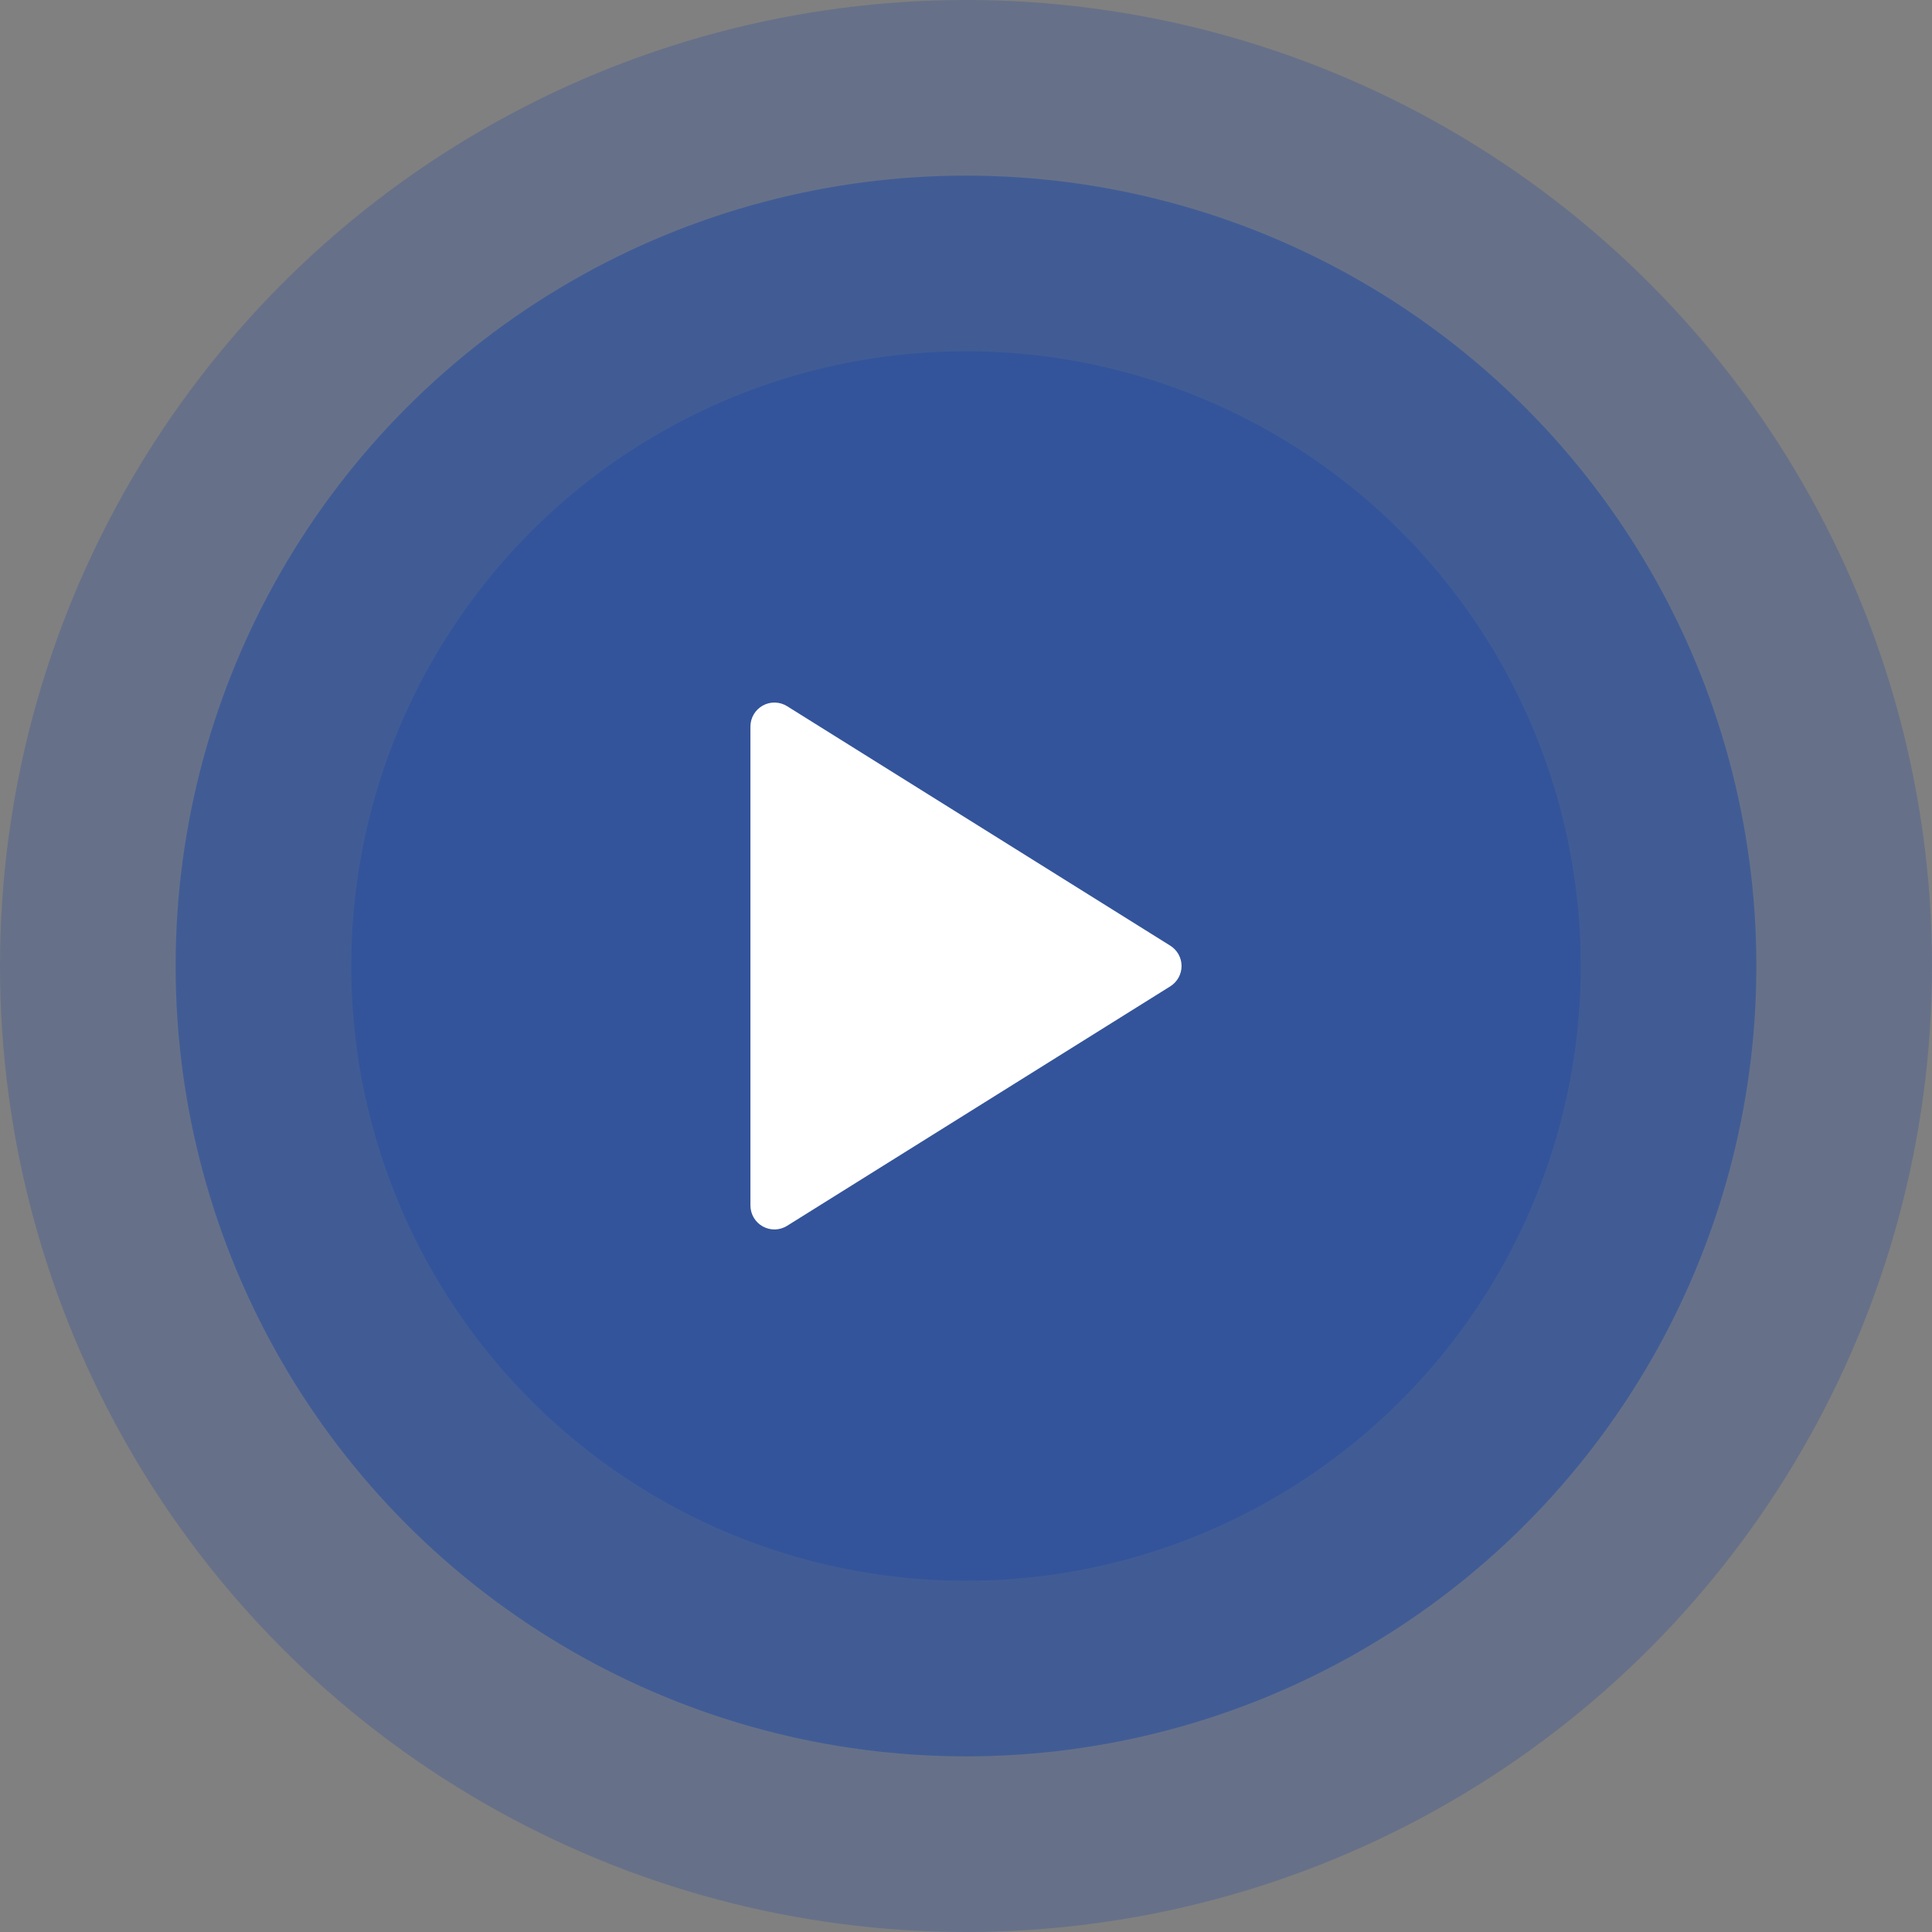
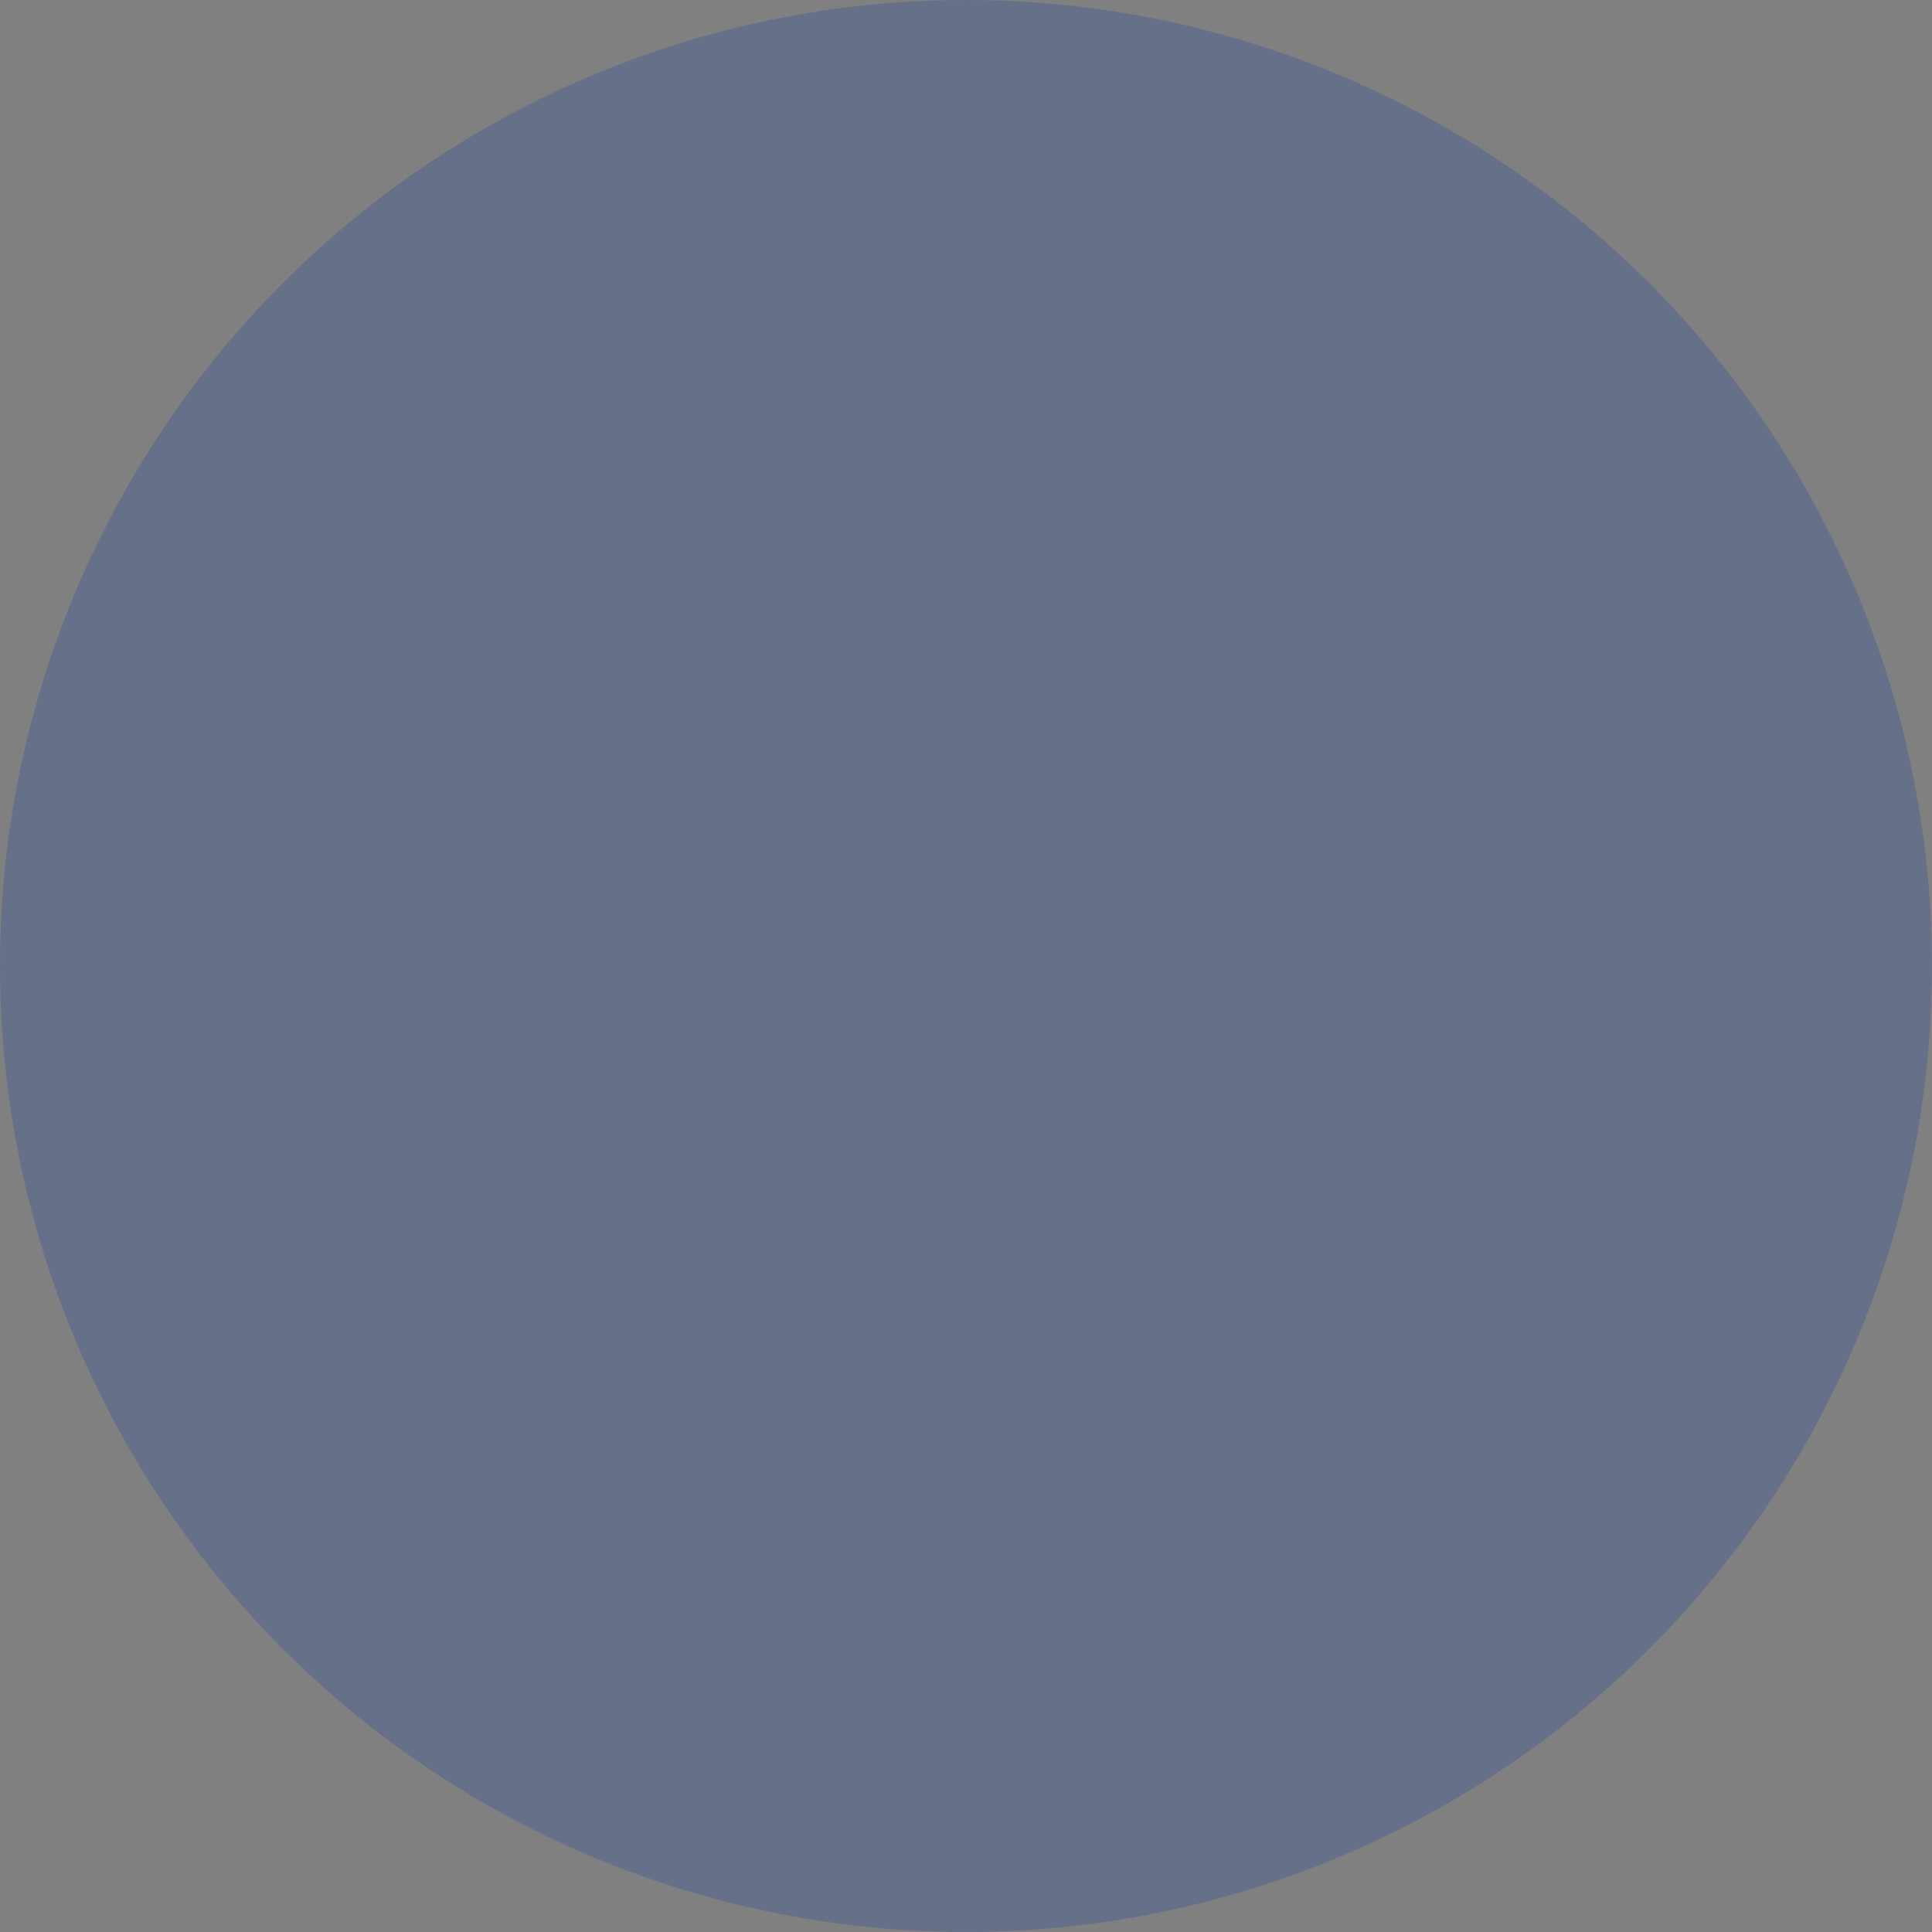
<svg xmlns="http://www.w3.org/2000/svg" width="110" height="110" viewBox="0 0 110 110" fill="none">
  <rect x="0" y="0" width="110" height="110" fill="#808080" stroke="none" />
  <style>    @keyframes fadeInOut {      0% { opacity: 0; }      50% { opacity: 1; }      100% { opacity: 0; }    }    .circle-1 {      animation: fadeInOut 3s ease-in-out 0.5s infinite;     }        .circle-2 {      animation: fadeInOut 3s ease-in-out 1s infinite;     }    .circle-1, .circle-2 {      animation-timing-function: ease-in-out;    }  </style>
-   <circle class="circle-1" cx="55" cy="55" r="45" fill="#2B4F9E" fill-opacity="0.6" />
  <circle class="circle-2" cx="55" cy="55" r="55" fill="#2B4F9E" fill-opacity="0.3" />
-   <circle cx="55" cy="55" r="35" fill="#2B4F9E" fill-opacity="0.6" />
-   <path d="M43.43 69.829C43.643 69.947 43.884 70.006 44.127 70C44.37 69.993 44.608 69.922 44.814 69.793L66.632 56.157C66.828 56.034 66.99 55.863 67.102 55.661C67.214 55.459 67.273 55.231 67.273 55C67.273 54.769 67.214 54.541 67.102 54.339C66.99 54.137 66.828 53.966 66.632 53.844L44.814 40.207C44.608 40.078 44.37 40.007 44.127 40.001C43.884 39.994 43.643 40.053 43.43 40.171C43.217 40.289 43.04 40.462 42.916 40.672C42.793 40.881 42.727 41.12 42.727 41.364V68.636C42.727 68.88 42.793 69.119 42.916 69.329C43.04 69.538 43.217 69.711 43.43 69.829Z" fill="white" />
</svg>